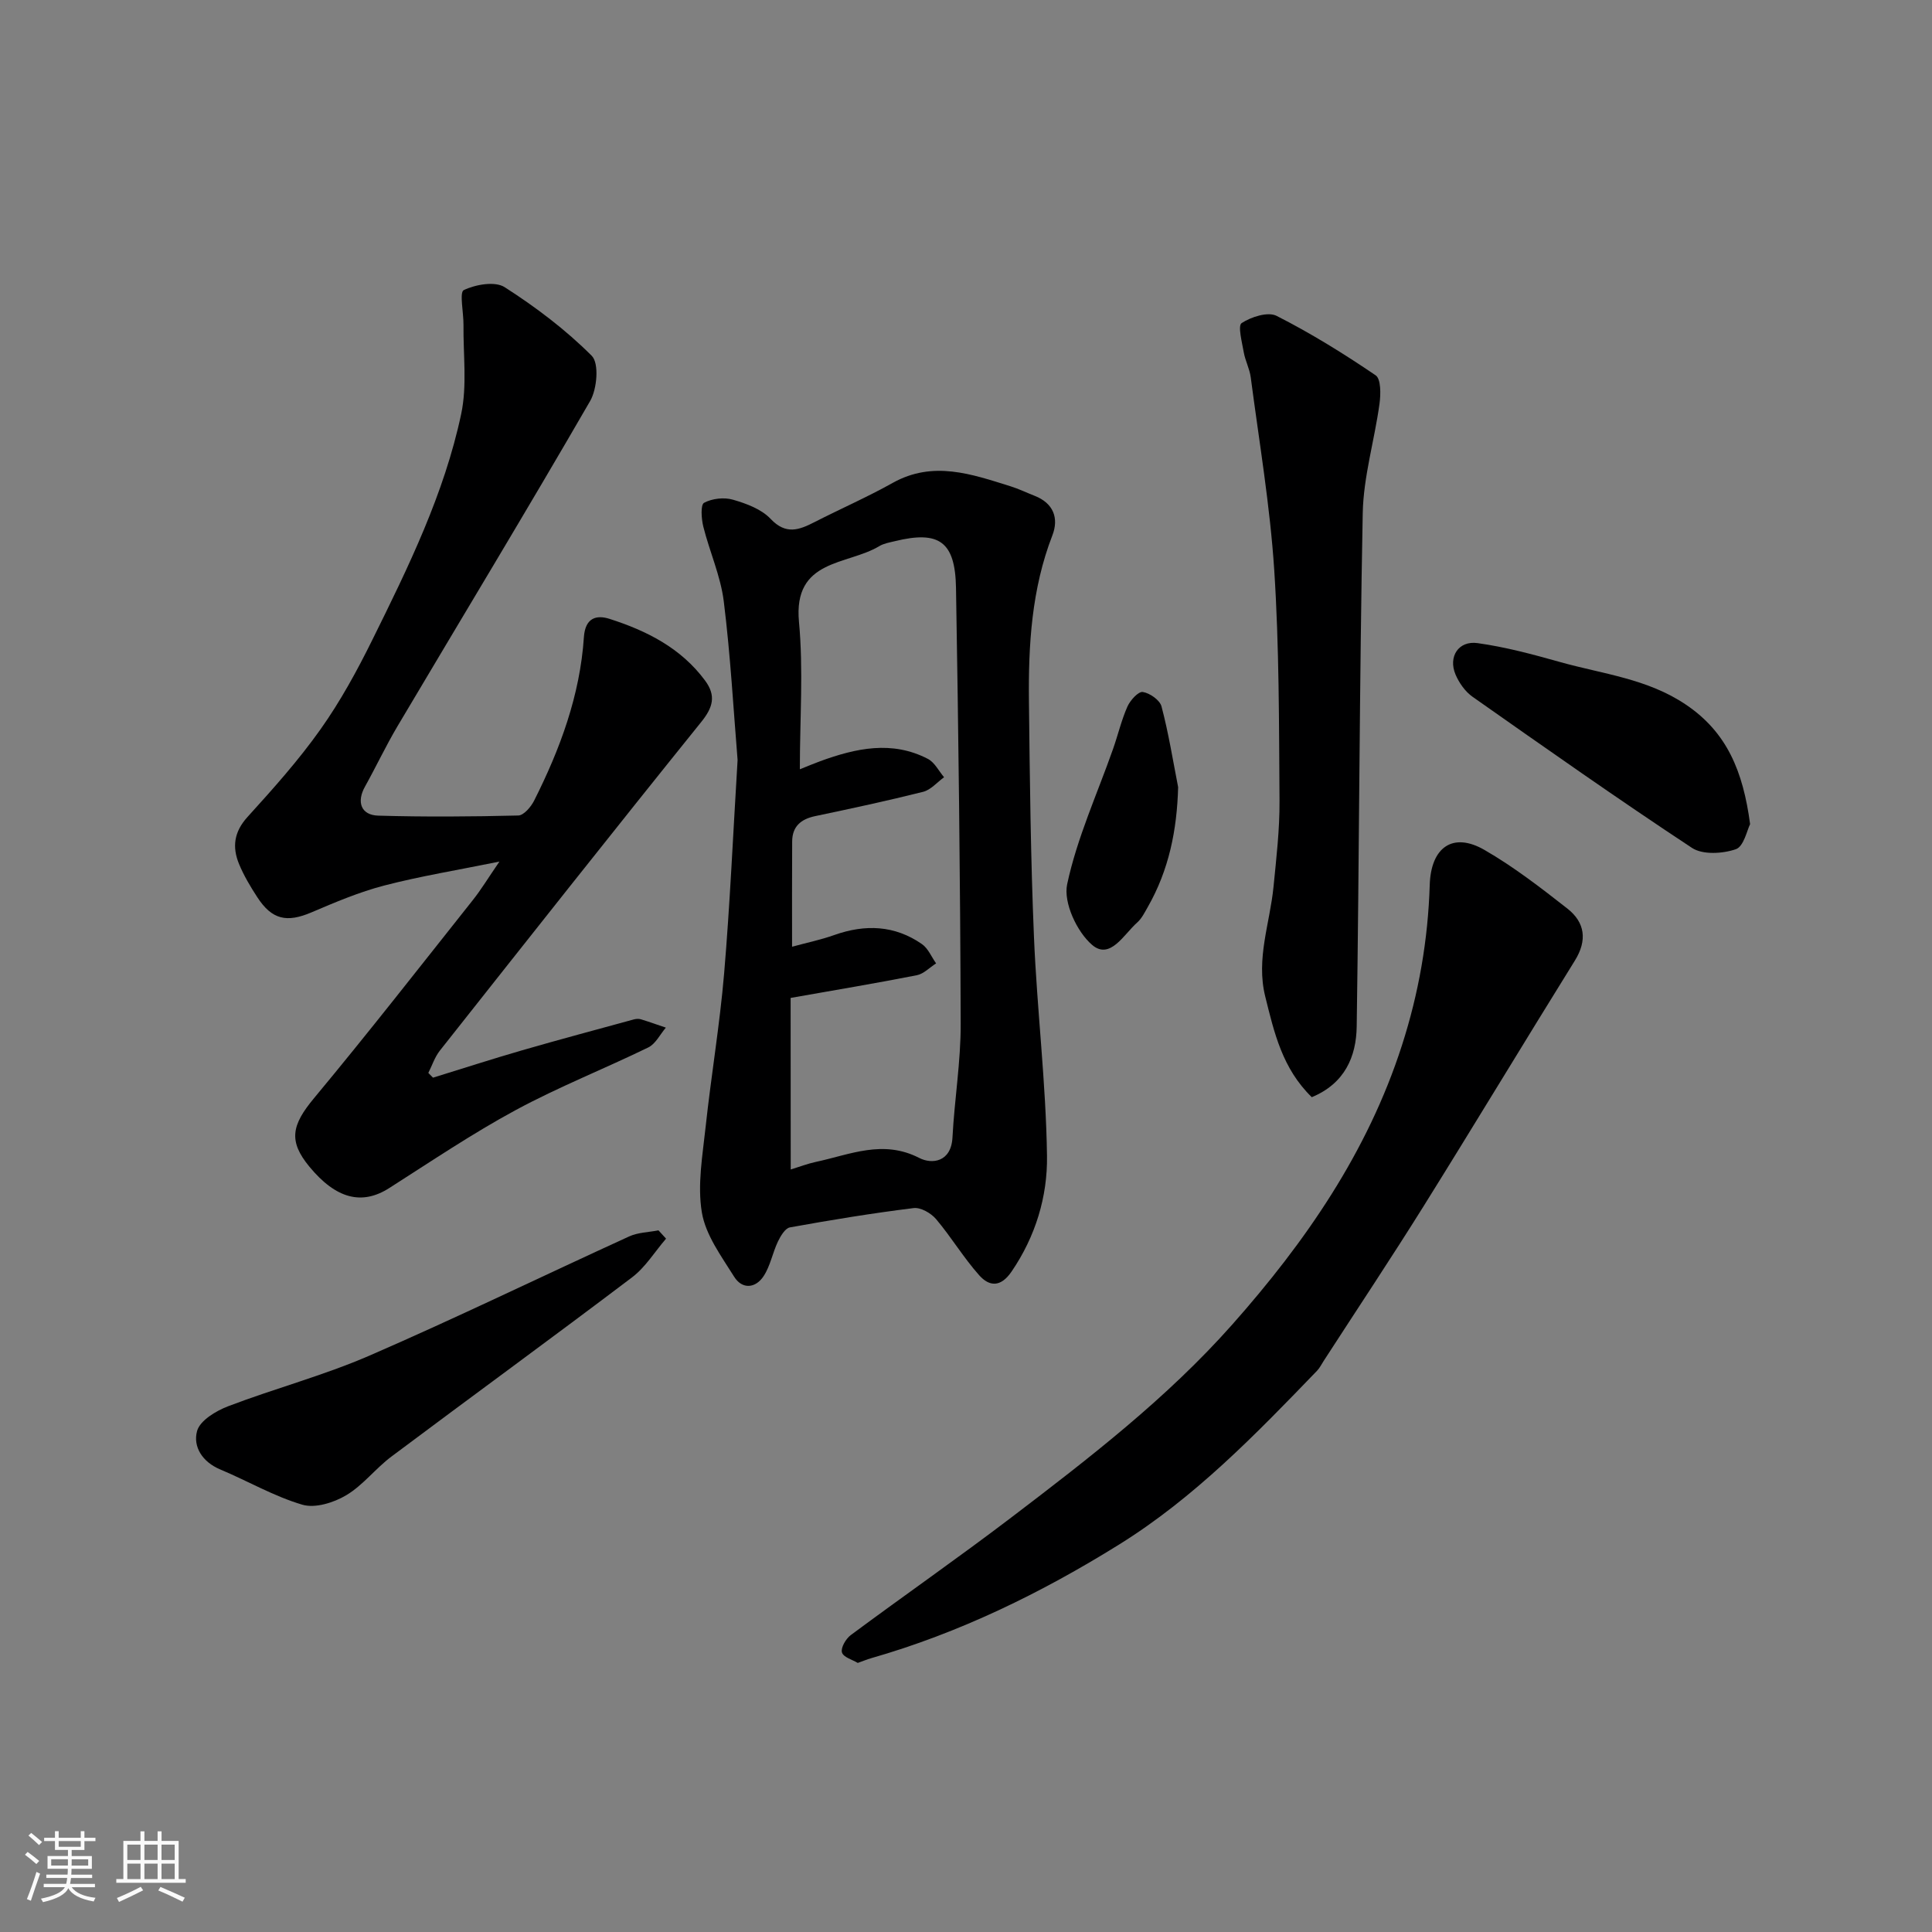
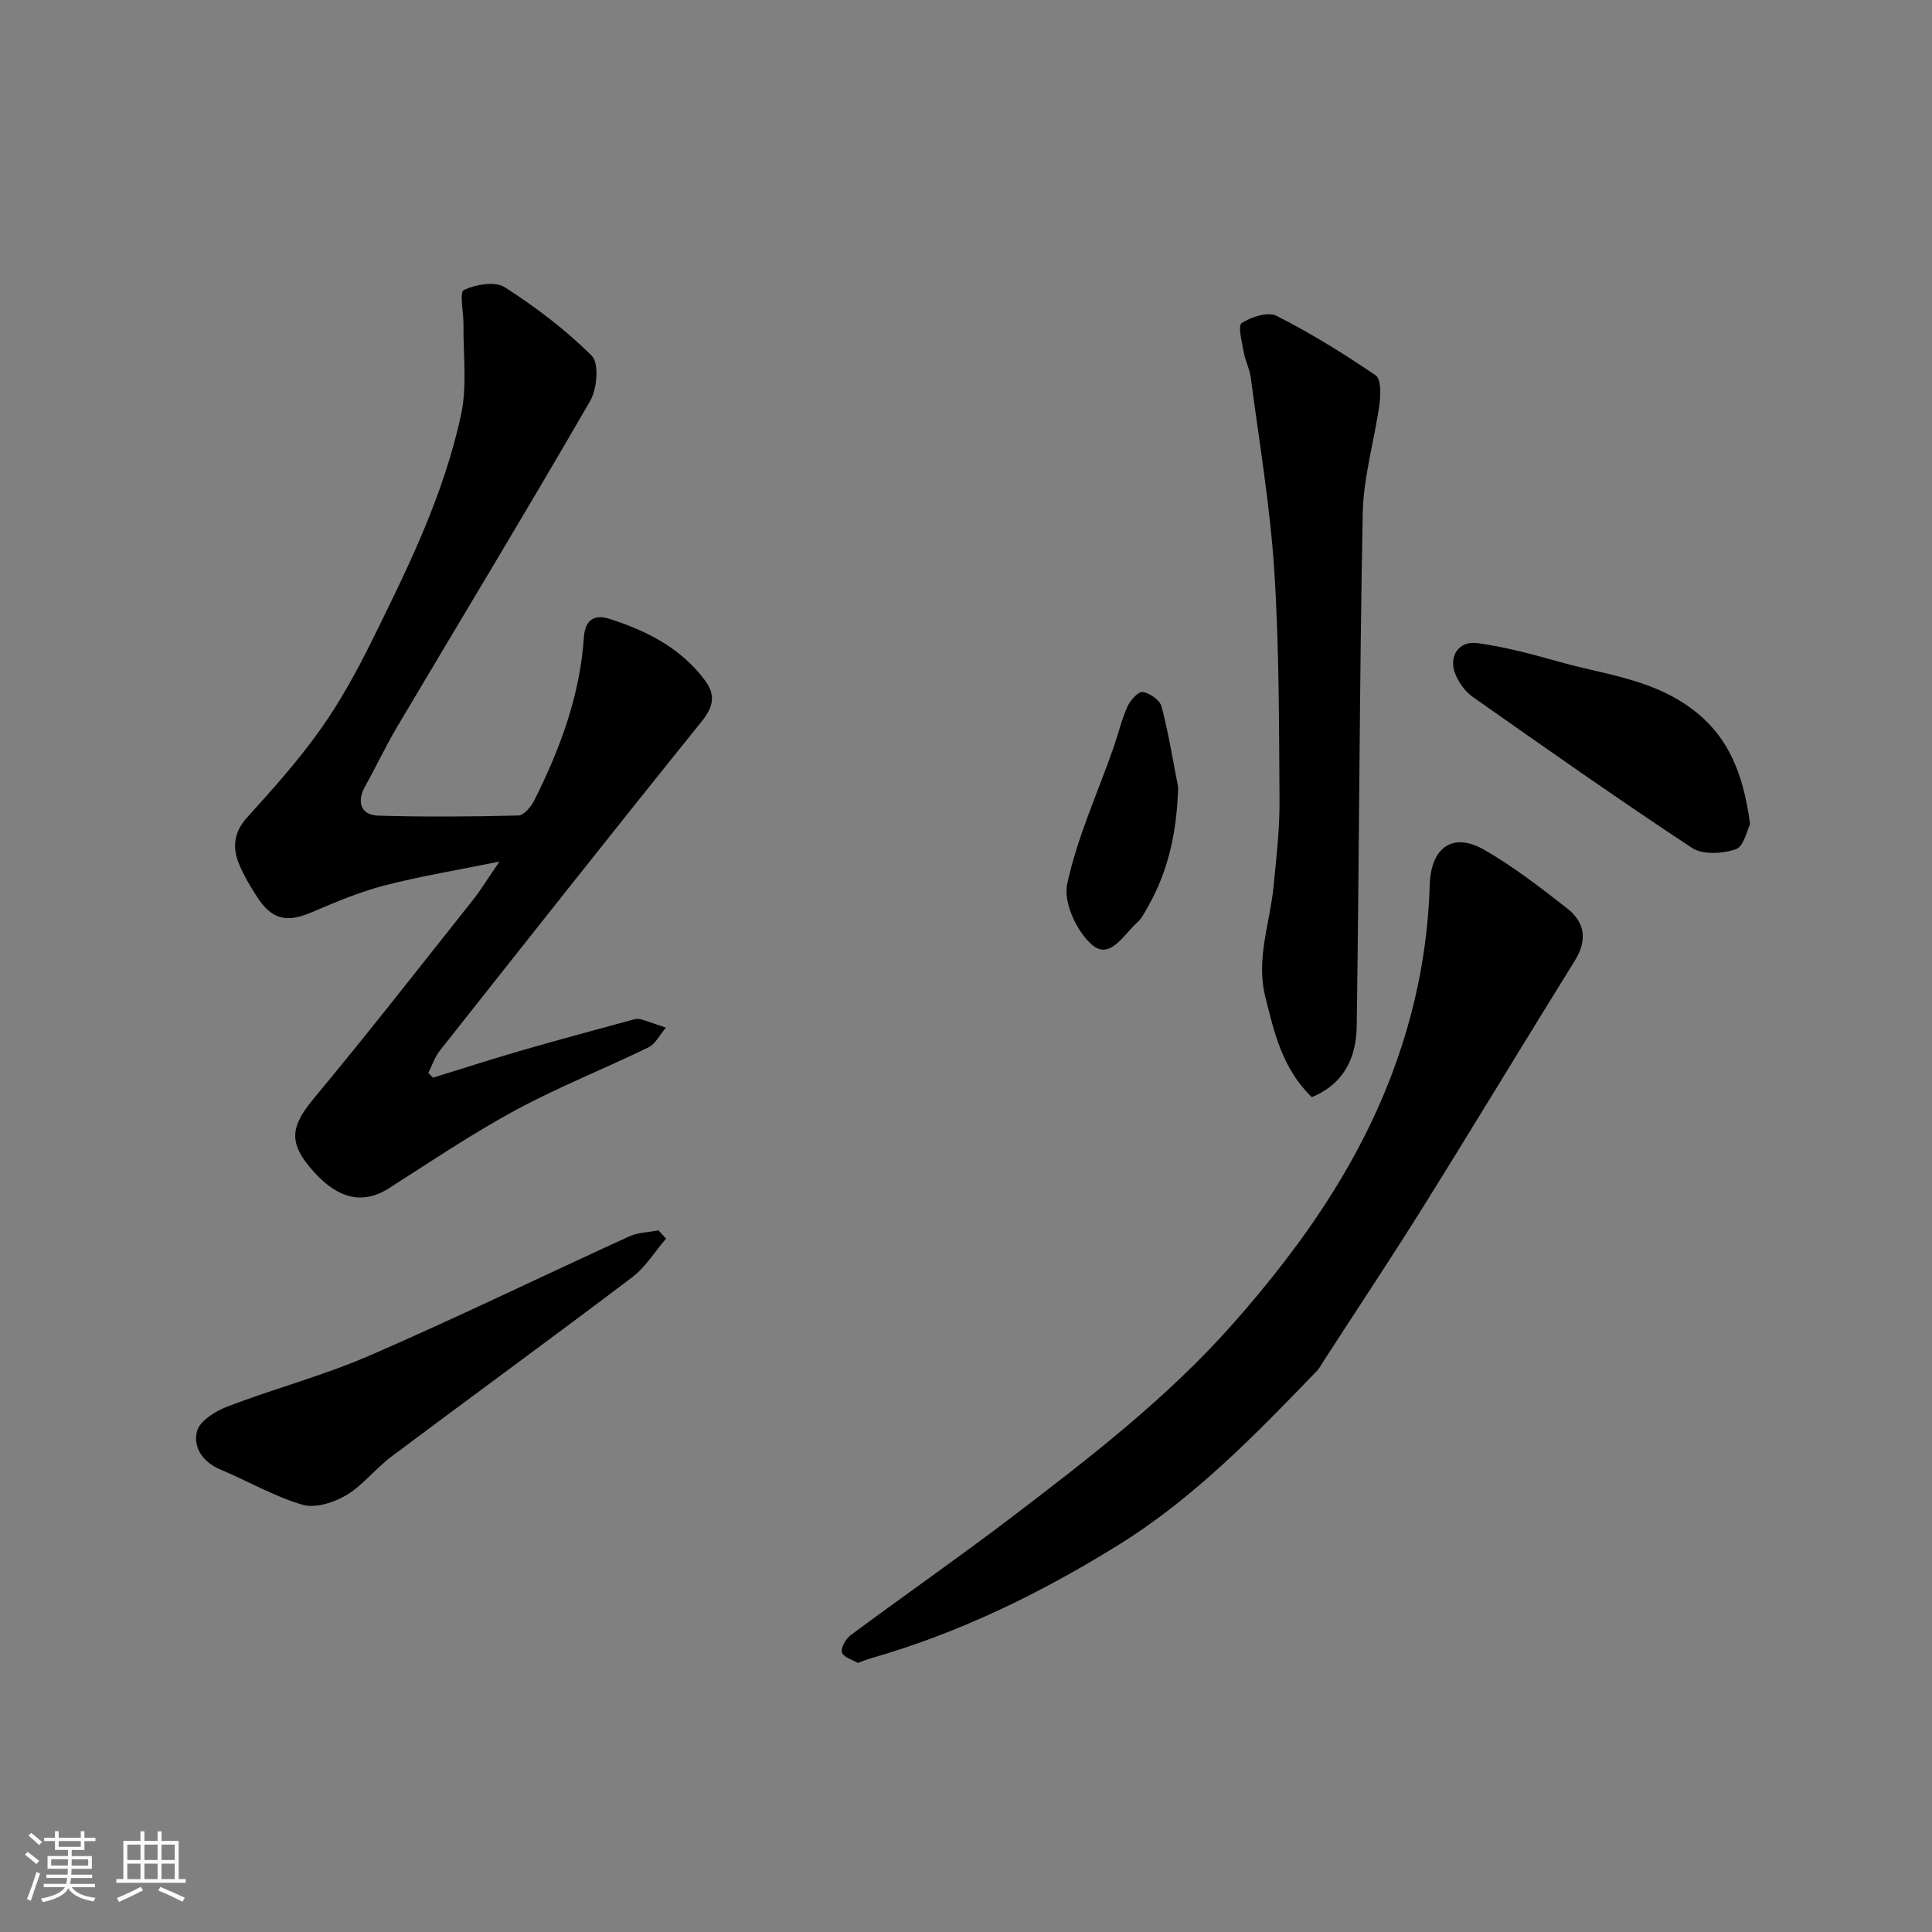
<svg xmlns="http://www.w3.org/2000/svg" enable-background="new 0 0 400 400" viewBox="0 0 400 400">
  <rect x="0" y="0" width="400" height="400" fill="#808080" stroke="none" />
  <path d="m5.17 384 .55-.58c.85.61 1.65 1.24 2.4 1.87l-.59.64c-.83-.73-1.62-1.38-2.36-1.93m1.22 9.53-.82-.34c.71-1.76 1.37-3.64 1.98-5.63.24.13.5.25.76.36-.6 1.67-1.24 3.54-1.92 5.61m-.5-13.5.57-.54c.56.44 1.31 1.06 2.26 1.87l-.64.64c-.68-.66-1.41-1.32-2.19-1.97m3.25.46h2.24v-1.36h.77v1.36h4.57v-1.36h.76v1.36h2.28v.69h-2.28v1.84h-2.64v1.26h4.18v2.64h-4.21c0 .45-.02.86-.05 1.21h4.32v.69h-4.38c-.04.34-.1.75-.19 1.22h5.15v.69h-4.82c.87 1.19 2.51 1.92 4.93 2.19-.17.31-.3.57-.37.76-2.77-.49-4.52-1.41-5.26-2.76-.56 1.26-2.3 2.23-5.24 2.9-.12-.24-.26-.48-.43-.72 2.73-.55 4.38-1.34 4.96-2.38h-4.38v-.69h4.65c.1-.38.17-.79.21-1.22h-4.32v-.69h4.4c.03-.34.05-.75.05-1.21h-4.2v-2.64h4.23v-1.26h-2.69v-1.84h-2.24zm1.46 4.46v1.29h3.45c.01-.4.02-.57.01-.53v-.32-.45h-3.46zm1.55-2.59h4.57v-1.19h-4.57zm6.11 2.59h-3.42v.77c-.01.19-.01.37-.02.53h3.44z" fill="#fafafa" />
  <path d="m32.63 379.16h.82v1.98h3.54v7.89h1.46v.78h-14.37v-.78h1.46v-7.89h3.54v-1.98h.82v1.98h2.73zm-3.49 11.48.5.73c-1.61.82-3.28 1.63-5 2.41-.13-.27-.28-.55-.44-.82 1.75-.72 3.4-1.49 4.94-2.32m-2.78-5.55h2.73v-3.18h-2.73zm0 3.95h2.73v-3.2h-2.73zm3.54-3.95h2.73v-3.18h-2.73zm0 3.95h2.73v-3.2h-2.73zm7.89 4.68c-1.84-.92-3.51-1.7-5.02-2.32l.45-.73c1.89.8 3.57 1.55 5.04 2.23zm-1.62-11.81h-2.73v3.18h2.73zm-2.73 7.13h2.73v-3.2h-2.73z" fill="#fafafa" />
  <g fill="#000001">
-     <path d="m152.71 157.35c-.84-10.2-1.46-21.57-2.86-32.84-.65-5.25-2.94-10.29-4.24-15.49-.4-1.61-.59-4.51.16-4.92 1.67-.9 4.15-1.18 5.99-.64 2.78.8 5.88 1.95 7.78 3.96 3.19 3.38 5.93 2.3 9.15.65 5.36-2.74 10.9-5.16 16.15-8.1 8.36-4.66 16.34-1.8 24.38.71 1.7.53 3.32 1.32 4.98 1.97 3.92 1.53 5.06 4.64 3.68 8.2-4.3 11.1-4.98 22.68-4.85 34.35.18 16.25.36 32.52 1.04 48.75.63 15.14 2.49 30.24 2.7 45.37.12 8.41-2.37 16.67-7.34 23.95-2.26 3.31-4.61 3.09-6.68.78-3.25-3.64-5.79-7.91-8.94-11.64-1.05-1.24-3.18-2.47-4.65-2.29-8.57 1.06-17.11 2.46-25.62 4-.99.18-1.94 1.8-2.49 2.95-1.1 2.32-1.56 5.01-2.94 7.12-1.68 2.58-4.46 2.8-6.12.13-2.64-4.23-5.9-8.62-6.68-13.31-.95-5.73.16-11.86.79-17.77 1.14-10.57 2.92-21.07 3.82-31.66 1.21-14.29 1.84-28.65 2.79-44.23zm11 84.78c1.82-.56 3.48-1.2 5.2-1.57 7.06-1.5 13.87-4.69 21.41-.82 2.64 1.36 6.61.87 6.88-4.24.41-7.86 1.73-15.71 1.7-23.56-.09-30.07-.46-60.14-.97-90.21-.16-9.63-3.51-11.92-12.64-9.69-1.1.27-2.29.46-3.24 1.03-6.63 4-17.86 2.59-16.63 15.69.93 9.93.18 20.01.18 30.51 1.56-.62 2.87-1.18 4.21-1.67 7.38-2.69 14.85-4.35 22.3-.48 1.4.73 2.25 2.5 3.35 3.8-1.44 1.04-2.75 2.62-4.35 3.02-7.4 1.86-14.87 3.46-22.34 5.03-2.96.62-4.74 2.15-4.76 5.23-.05 7.14-.02 14.29-.02 21.81 3.2-.87 6.05-1.46 8.76-2.43 6.38-2.26 12.49-2.03 18.12 1.88 1.29.89 1.98 2.65 2.94 4-1.33.84-2.56 2.17-3.99 2.45-8.45 1.66-16.94 3.08-26.13 4.7.02 11.58.02 23.29.02 35.52z" />
    <path d="m89.65 223.12c6.17-1.9 12.3-3.89 18.5-5.68 7.65-2.21 15.35-4.27 23.04-6.37.47-.13 1.03-.18 1.49-.04 1.74.53 3.45 1.15 5.18 1.73-1.2 1.4-2.12 3.36-3.64 4.1-9.09 4.43-18.55 8.16-27.43 12.96-9.01 4.87-17.55 10.64-26.21 16.16-5.64 3.6-11 2.26-16.53-4.44-4.37-5.3-3.68-8.59.97-14.18 11.21-13.48 22-27.31 32.9-41.04 1.7-2.14 3.12-4.5 5.48-7.94-8.74 1.78-16.39 3.02-23.85 4.96-5.16 1.34-10.15 3.46-15.07 5.56-5.1 2.17-8.18 1.53-11.22-3.16-1.42-2.18-2.78-4.46-3.77-6.86-1.44-3.5-1.06-6.63 1.74-9.72 5.29-5.83 10.58-11.74 15.12-18.15 4.13-5.82 7.6-12.18 10.77-18.6 7.44-15.03 14.85-30.17 18.36-46.68 1.26-5.92.41-12.3.48-18.47.03-2.51-.88-6.75.06-7.2 2.45-1.17 6.47-1.88 8.47-.6 6.43 4.12 12.65 8.82 18.03 14.21 1.55 1.56 1.1 6.87-.34 9.36-13.06 22.58-26.58 44.9-39.89 67.34-2.41 4.07-4.43 8.37-6.73 12.5-1.77 3.17-.83 5.9 2.77 6 9.65.28 19.32.21 28.98-.03 1.13-.03 2.61-1.77 3.26-3.05 5.39-10.69 9.52-21.84 10.32-33.88.28-4.1 2.68-4.61 5.28-3.79 7.7 2.46 14.83 6.04 19.82 12.8 2.28 3.09 1.66 5.5-.8 8.55-18.19 22.57-36.15 45.32-54.13 68.06-1.05 1.33-1.6 3.07-2.38 4.61.31.33.64.66.97.98z" />
    <path d="m177.59 344.29c-1.07-.65-2.98-1.17-3.27-2.17-.28-.97.8-2.83 1.82-3.59 11.02-8.18 22.29-16.02 33.21-24.33 16.14-12.29 32.25-24.71 45.76-39.95 15.16-17.1 28.03-35.71 35.14-57.8 3.49-10.83 5.41-21.87 5.76-33.22.24-7.84 4.81-11.04 11.35-7.25 6.05 3.49 11.65 7.82 17.16 12.14 3.64 2.86 4.15 6.56 1.54 10.76-10.5 16.9-20.77 33.94-31.3 50.82-6.74 10.79-13.8 21.39-20.71 32.07-.44.68-.81 1.44-1.36 2.02-12.67 13.14-25.37 26.28-41.01 36-16.11 10.02-33.06 18.3-51.38 23.54-.78.23-1.53.54-2.71.96z" />
    <path d="m271.59 227.16c-6.12-5.96-7.79-13.41-9.64-20.86-1.94-7.82.98-15.16 1.72-22.72.58-5.9 1.28-11.83 1.24-17.75-.11-15.93-.06-31.89-1.09-47.77-.87-13.37-3.13-26.64-4.87-39.95-.23-1.75-1.13-3.41-1.44-5.16-.36-2.08-1.27-5.52-.44-6.06 1.98-1.29 5.45-2.41 7.24-1.49 7.1 3.6 13.92 7.83 20.51 12.31 1.11.76 1.06 3.94.79 5.9-1.04 7.57-3.32 15.07-3.47 22.63-.69 35.41-.72 70.83-1.25 106.25-.08 6.27-2.47 11.84-9.3 14.67z" />
    <path d="m137.9 256.45c-2.33 2.7-4.27 5.92-7.05 8.02-16.51 12.5-33.25 24.69-49.83 37.11-3.28 2.46-5.88 5.94-9.35 8-2.58 1.53-6.42 2.74-9.08 1.95-5.87-1.73-11.3-4.91-17-7.3-3.7-1.55-5.69-4.73-4.78-7.98.61-2.16 3.91-4.14 6.42-5.1 9.69-3.7 19.79-6.37 29.28-10.49 18.08-7.85 35.82-16.48 53.75-24.67 1.83-.84 4.04-.86 6.07-1.26.52.58 1.04 1.15 1.57 1.72z" />
    <path d="m362.34 170.63c-.62 1.2-1.3 4.62-2.95 5.19-2.73.94-6.86 1.19-9.08-.27-15.35-10.12-30.38-20.71-45.42-31.28-1.53-1.07-2.8-2.88-3.54-4.62-1.55-3.68.61-7.05 4.56-6.5 5.76.8 11.44 2.33 17.06 3.91 8.84 2.49 18.11 3.43 26.11 8.85 8.48 5.72 11.81 13.8 13.26 24.72z" />
    <path d="m243.92 162.97c-.24 8.93-1.92 17.17-6.28 24.81-.65 1.13-1.25 2.38-2.2 3.22-2.76 2.44-5.6 7.81-9.32 4.64-3.16-2.7-5.98-8.77-5.18-12.55 2.04-9.59 6.23-18.71 9.51-28.04 1.03-2.92 1.73-5.97 2.98-8.78.58-1.29 2.25-3.14 3.17-3 1.45.22 3.53 1.67 3.88 2.99 1.45 5.48 2.35 11.12 3.44 16.71z" />
  </g>
</svg>